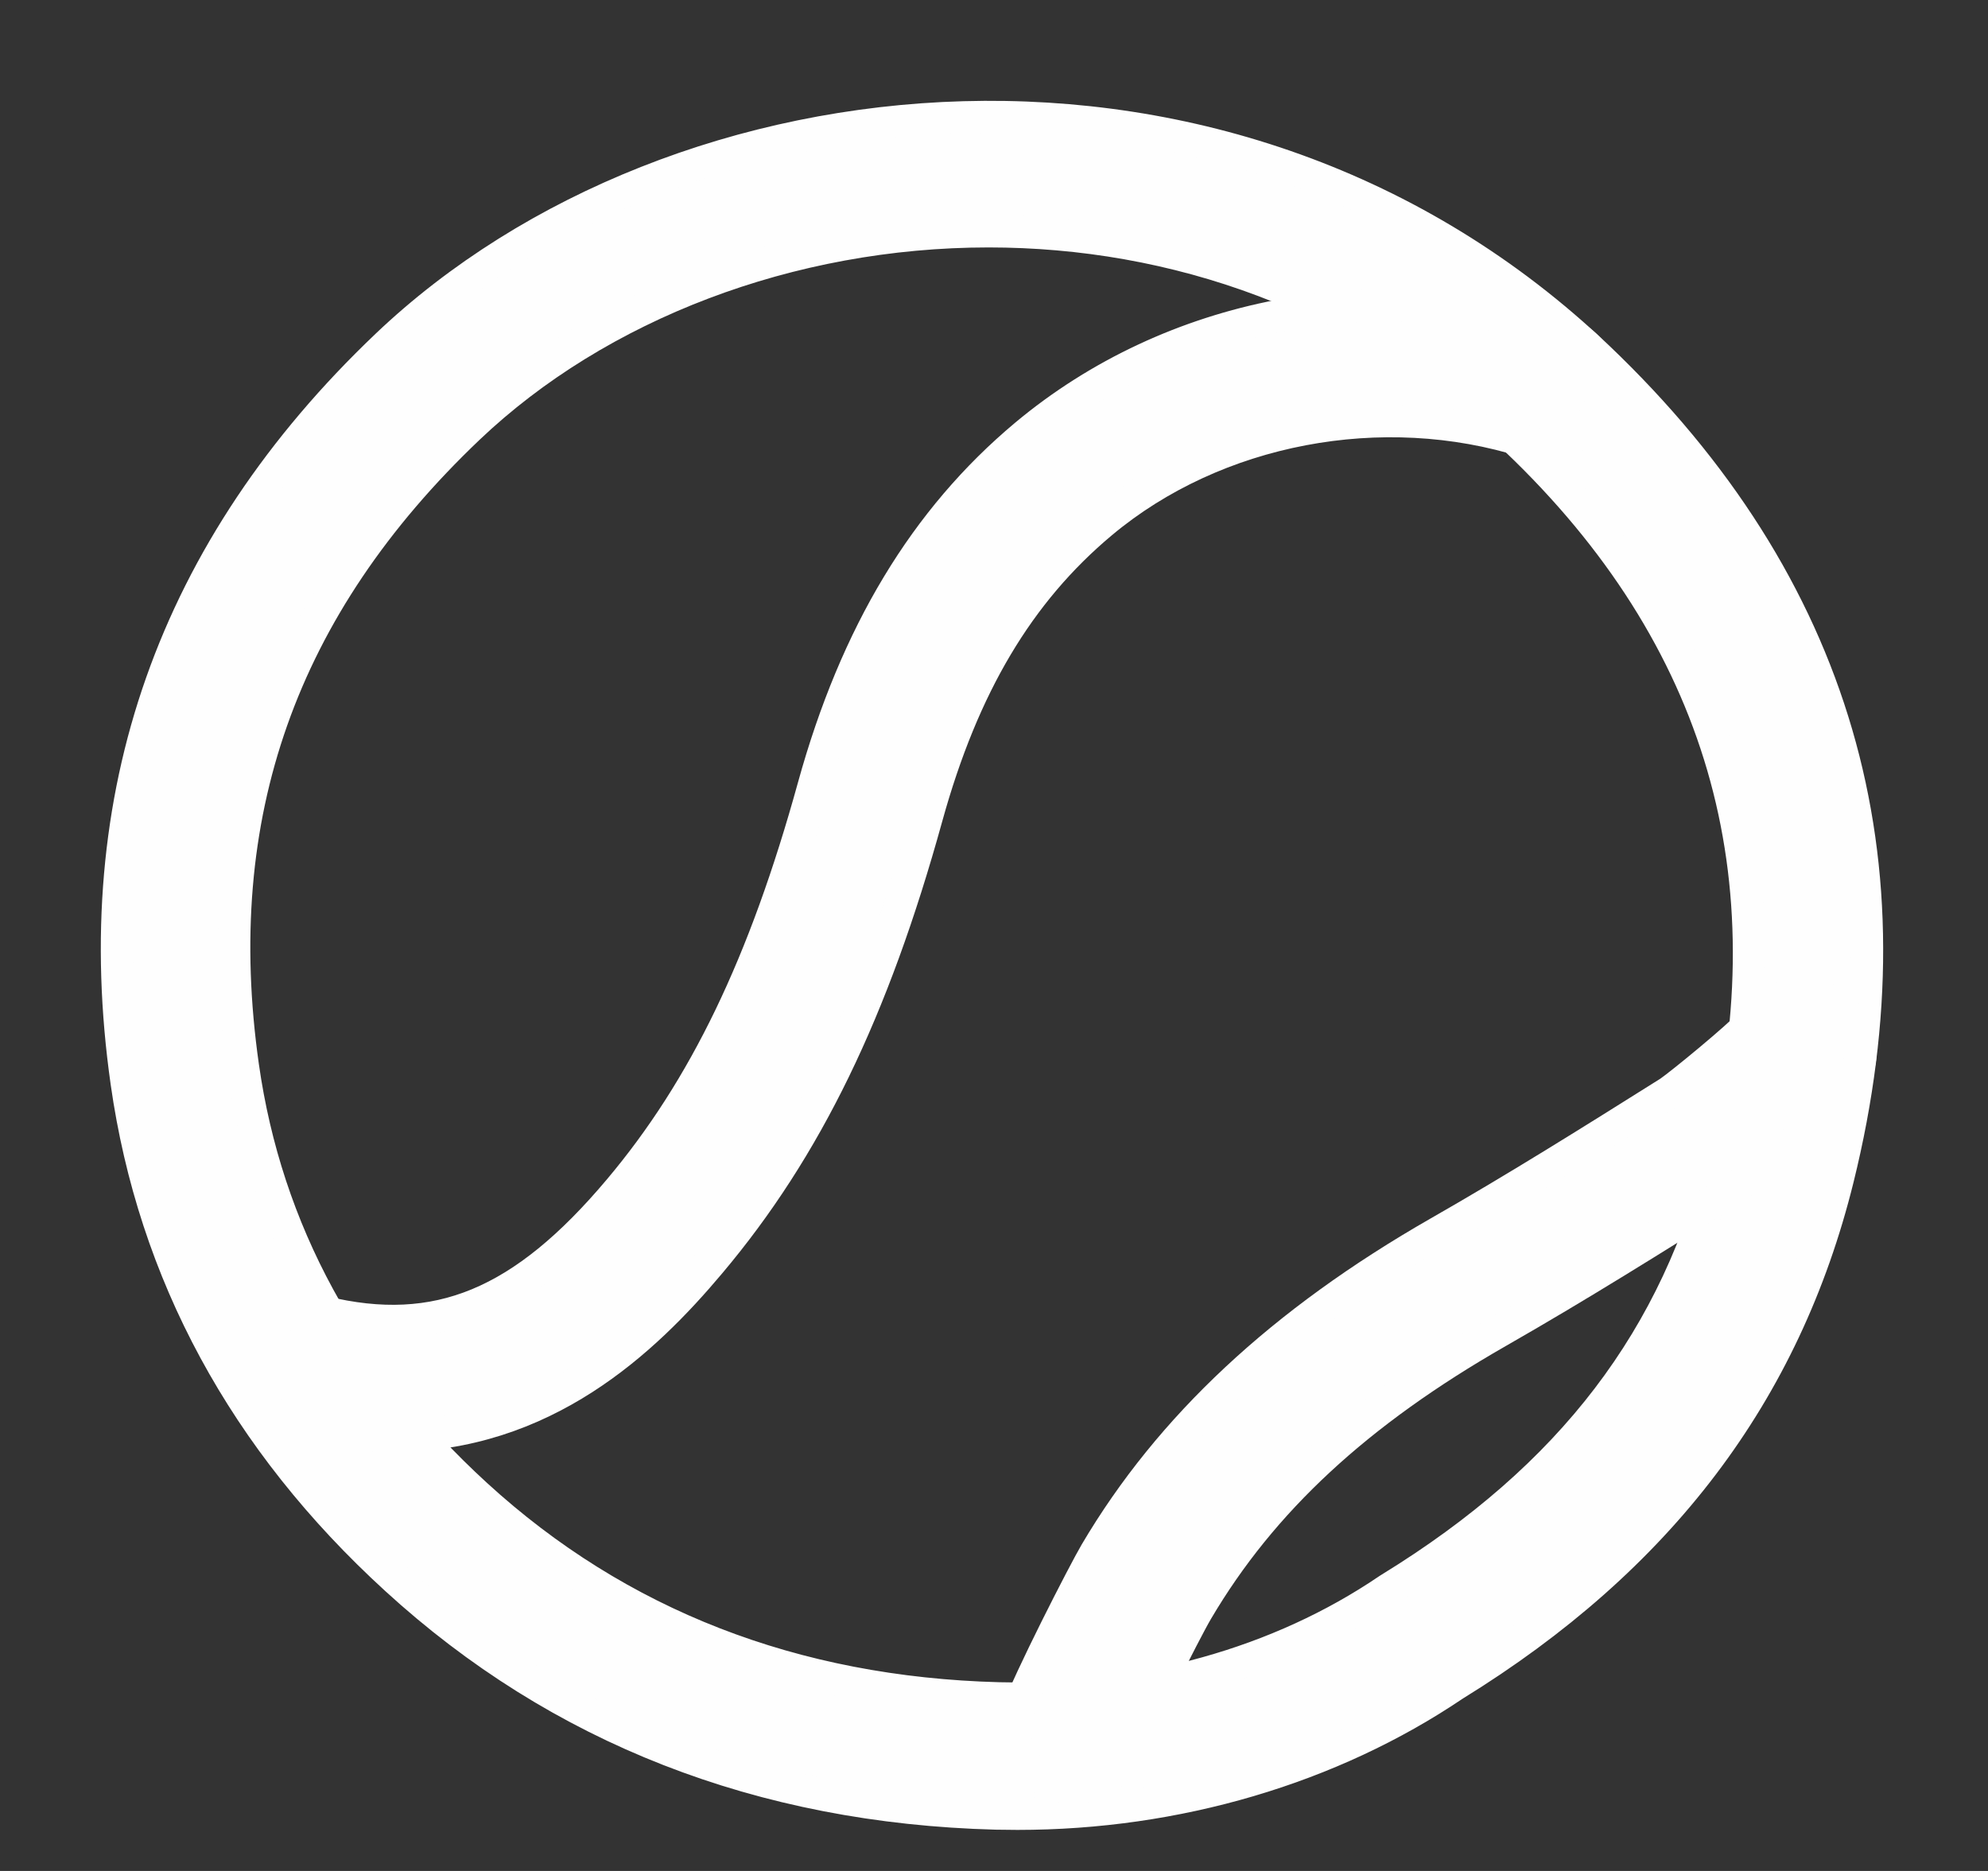
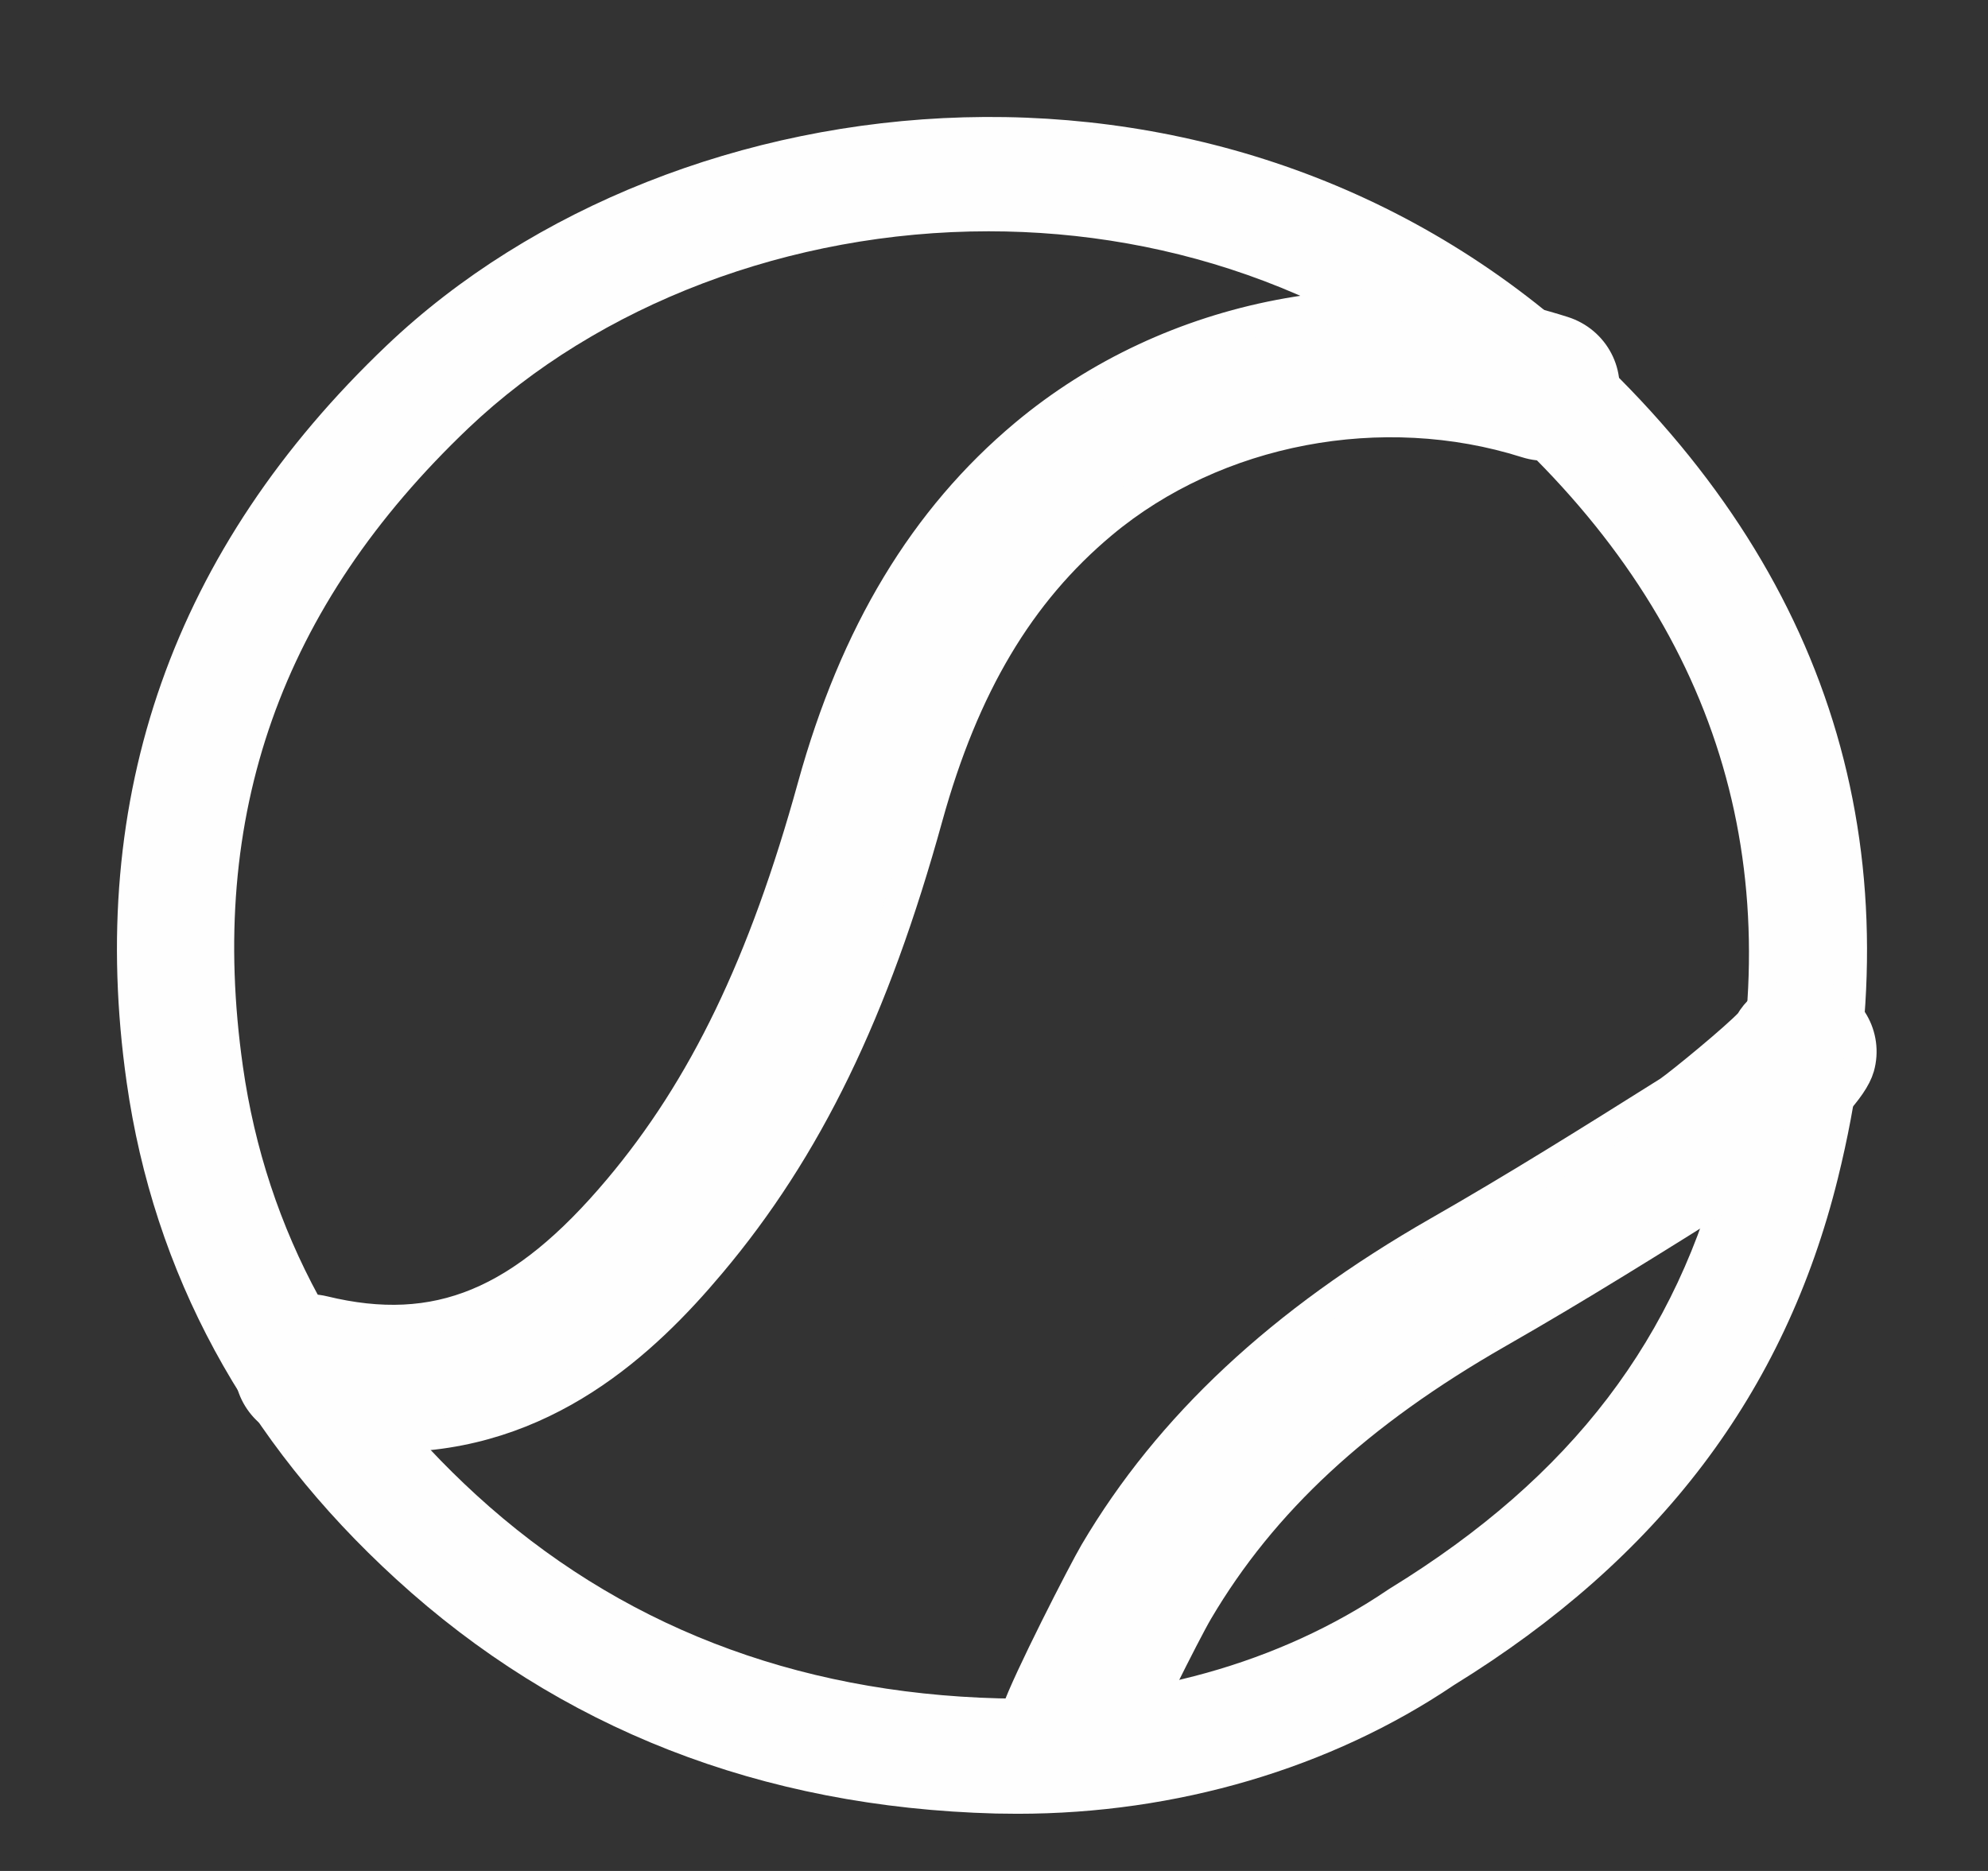
<svg xmlns="http://www.w3.org/2000/svg" width="17px" height="16px" viewBox="0 0 17 16" version="1.1">
  <rect x="0" y="0" width="17" height="16" fill="#333333" stroke="none" />
  <title>Group 13</title>
  <g id="Page-1" stroke="none" stroke-width="1" fill="none" fill-rule="evenodd">
    <g id="Group-13" transform="translate(1, 1)">
      <path d="M7.701,14.511 C7.639,14.511 7.578,14.51 7.516,14.509 C5.509,14.456 3.784,13.782 2.387,12.504 C1.089,11.318 0.315,9.888 0.083,8.255 C-0.265,5.81 0.483,3.69 2.307,1.954 C4.784,-0.403 9.538,-0.925 12.667,2.057 C14.699,3.996 15.389,6.359 14.716,9.078 C14.262,10.912 13.188,12.329 11.434,13.41 C10.378,14.123 9.06,14.511 7.701,14.511 M7.454,0.978 C5.754,0.978 4.116,1.606 3.006,2.661 C1.403,4.187 0.772,5.973 1.077,8.119 C1.276,9.522 1.948,10.755 3.072,11.784 C4.284,12.893 5.788,13.478 7.542,13.524 C8.766,13.552 9.942,13.225 10.872,12.593 C10.878,12.589 10.885,12.585 10.891,12.581 C12.44,11.629 13.345,10.442 13.739,8.846 C14.323,6.489 13.727,4.442 11.966,2.763 C10.661,1.519 9.031,0.978 7.454,0.978" id="Fill-1" fill="#FEFEFE" />
-       <path d="M7.701,14.511 C7.639,14.511 7.578,14.51 7.516,14.509 C5.509,14.456 3.784,13.782 2.387,12.504 C1.089,11.318 0.315,9.888 0.083,8.255 C-0.265,5.81 0.483,3.69 2.307,1.954 C4.784,-0.403 9.538,-0.925 12.667,2.057 C14.699,3.996 15.389,6.359 14.716,9.078 C14.262,10.912 13.188,12.329 11.434,13.41 C10.378,14.123 9.06,14.511 7.701,14.511 Z M7.454,0.978 C5.754,0.978 4.116,1.606 3.006,2.661 C1.403,4.187 0.772,5.973 1.077,8.119 C1.276,9.522 1.948,10.755 3.072,11.784 C4.284,12.893 5.788,13.478 7.542,13.524 C8.766,13.552 9.942,13.225 10.872,12.593 C10.878,12.589 10.885,12.585 10.891,12.581 C12.44,11.629 13.345,10.442 13.739,8.846 C14.323,6.489 13.727,4.442 11.966,2.763 C10.661,1.519 9.031,0.978 7.454,0.978 Z" id="Stroke-3" stroke="#FEFEFE" stroke-width="0.276" />
      <path d="M2.352,11.28 C2.094,11.28 1.818,11.248 1.523,11.176 C1.254,11.111 1.09,10.844 1.157,10.58 C1.223,10.315 1.498,10.156 1.765,10.22 C2.741,10.457 3.472,10.153 4.295,9.175 C5.025,8.308 5.538,7.245 5.957,5.727 C6.318,4.421 6.911,3.439 7.769,2.721 C9.02,1.675 10.781,1.337 12.364,1.842 C12.628,1.925 12.773,2.203 12.687,2.462 C12.601,2.721 12.317,2.862 12.055,2.778 C10.82,2.387 9.393,2.657 8.42,3.471 C7.711,4.064 7.236,4.862 6.925,5.985 C6.467,7.644 5.895,8.822 5.069,9.802 C4.51,10.467 3.653,11.28 2.352,11.28" id="Fill-5" fill="#FEFEFE" />
      <path d="M2.352,11.28 C2.094,11.28 1.818,11.248 1.523,11.176 C1.254,11.111 1.09,10.844 1.157,10.58 C1.223,10.315 1.498,10.156 1.765,10.22 C2.741,10.457 3.472,10.153 4.295,9.175 C5.025,8.308 5.538,7.245 5.957,5.727 C6.318,4.421 6.911,3.439 7.769,2.721 C9.02,1.675 10.781,1.337 12.364,1.842 C12.628,1.925 12.773,2.203 12.687,2.462 C12.601,2.721 12.317,2.862 12.055,2.778 C10.82,2.387 9.393,2.657 8.42,3.471 C7.711,4.064 7.236,4.862 6.925,5.985 C6.467,7.644 5.895,8.822 5.069,9.802 C4.51,10.467 3.653,11.28 2.352,11.28 Z" id="Stroke-7" stroke="#FEFEFE" stroke-width="0.276" />
      <path d="M8.179,14.287 C8.126,14.287 8.073,14.279 8.021,14.262 C7.759,14.176 7.616,13.9 7.702,13.642 C7.787,13.389 8.272,12.442 8.369,12.278 C9.004,11.202 9.964,10.306 11.302,9.54 C11.971,9.158 12.623,8.749 13.274,8.34 C13.381,8.266 13.851,7.88 13.971,7.751 C14.082,7.558 14.312,7.457 14.541,7.519 C14.809,7.591 14.965,7.863 14.891,8.125 C14.788,8.489 13.826,9.163 13.817,9.169 C13.153,9.586 12.489,10.002 11.808,10.391 C10.607,11.078 9.791,11.835 9.238,12.772 C9.129,12.956 8.704,13.81 8.656,13.95 C8.585,14.156 8.389,14.287 8.179,14.287" id="Fill-9" fill="#FEFEFE" />
      <path d="M8.179,14.287 C8.126,14.287 8.073,14.279 8.021,14.262 C7.759,14.176 7.616,13.9 7.702,13.642 C7.787,13.389 8.272,12.442 8.369,12.278 C9.004,11.202 9.964,10.306 11.302,9.54 C11.971,9.158 12.623,8.749 13.274,8.34 C13.381,8.266 13.851,7.88 13.971,7.751 C14.082,7.558 14.312,7.457 14.541,7.519 C14.809,7.591 14.965,7.863 14.891,8.125 C14.788,8.489 13.826,9.163 13.817,9.169 C13.153,9.586 12.489,10.002 11.808,10.391 C10.607,11.078 9.791,11.835 9.238,12.772 C9.129,12.956 8.704,13.81 8.656,13.95 C8.585,14.156 8.389,14.287 8.179,14.287 Z" id="Stroke-11" stroke="#FEFEFE" stroke-width="0.276" />
    </g>
  </g>
</svg>